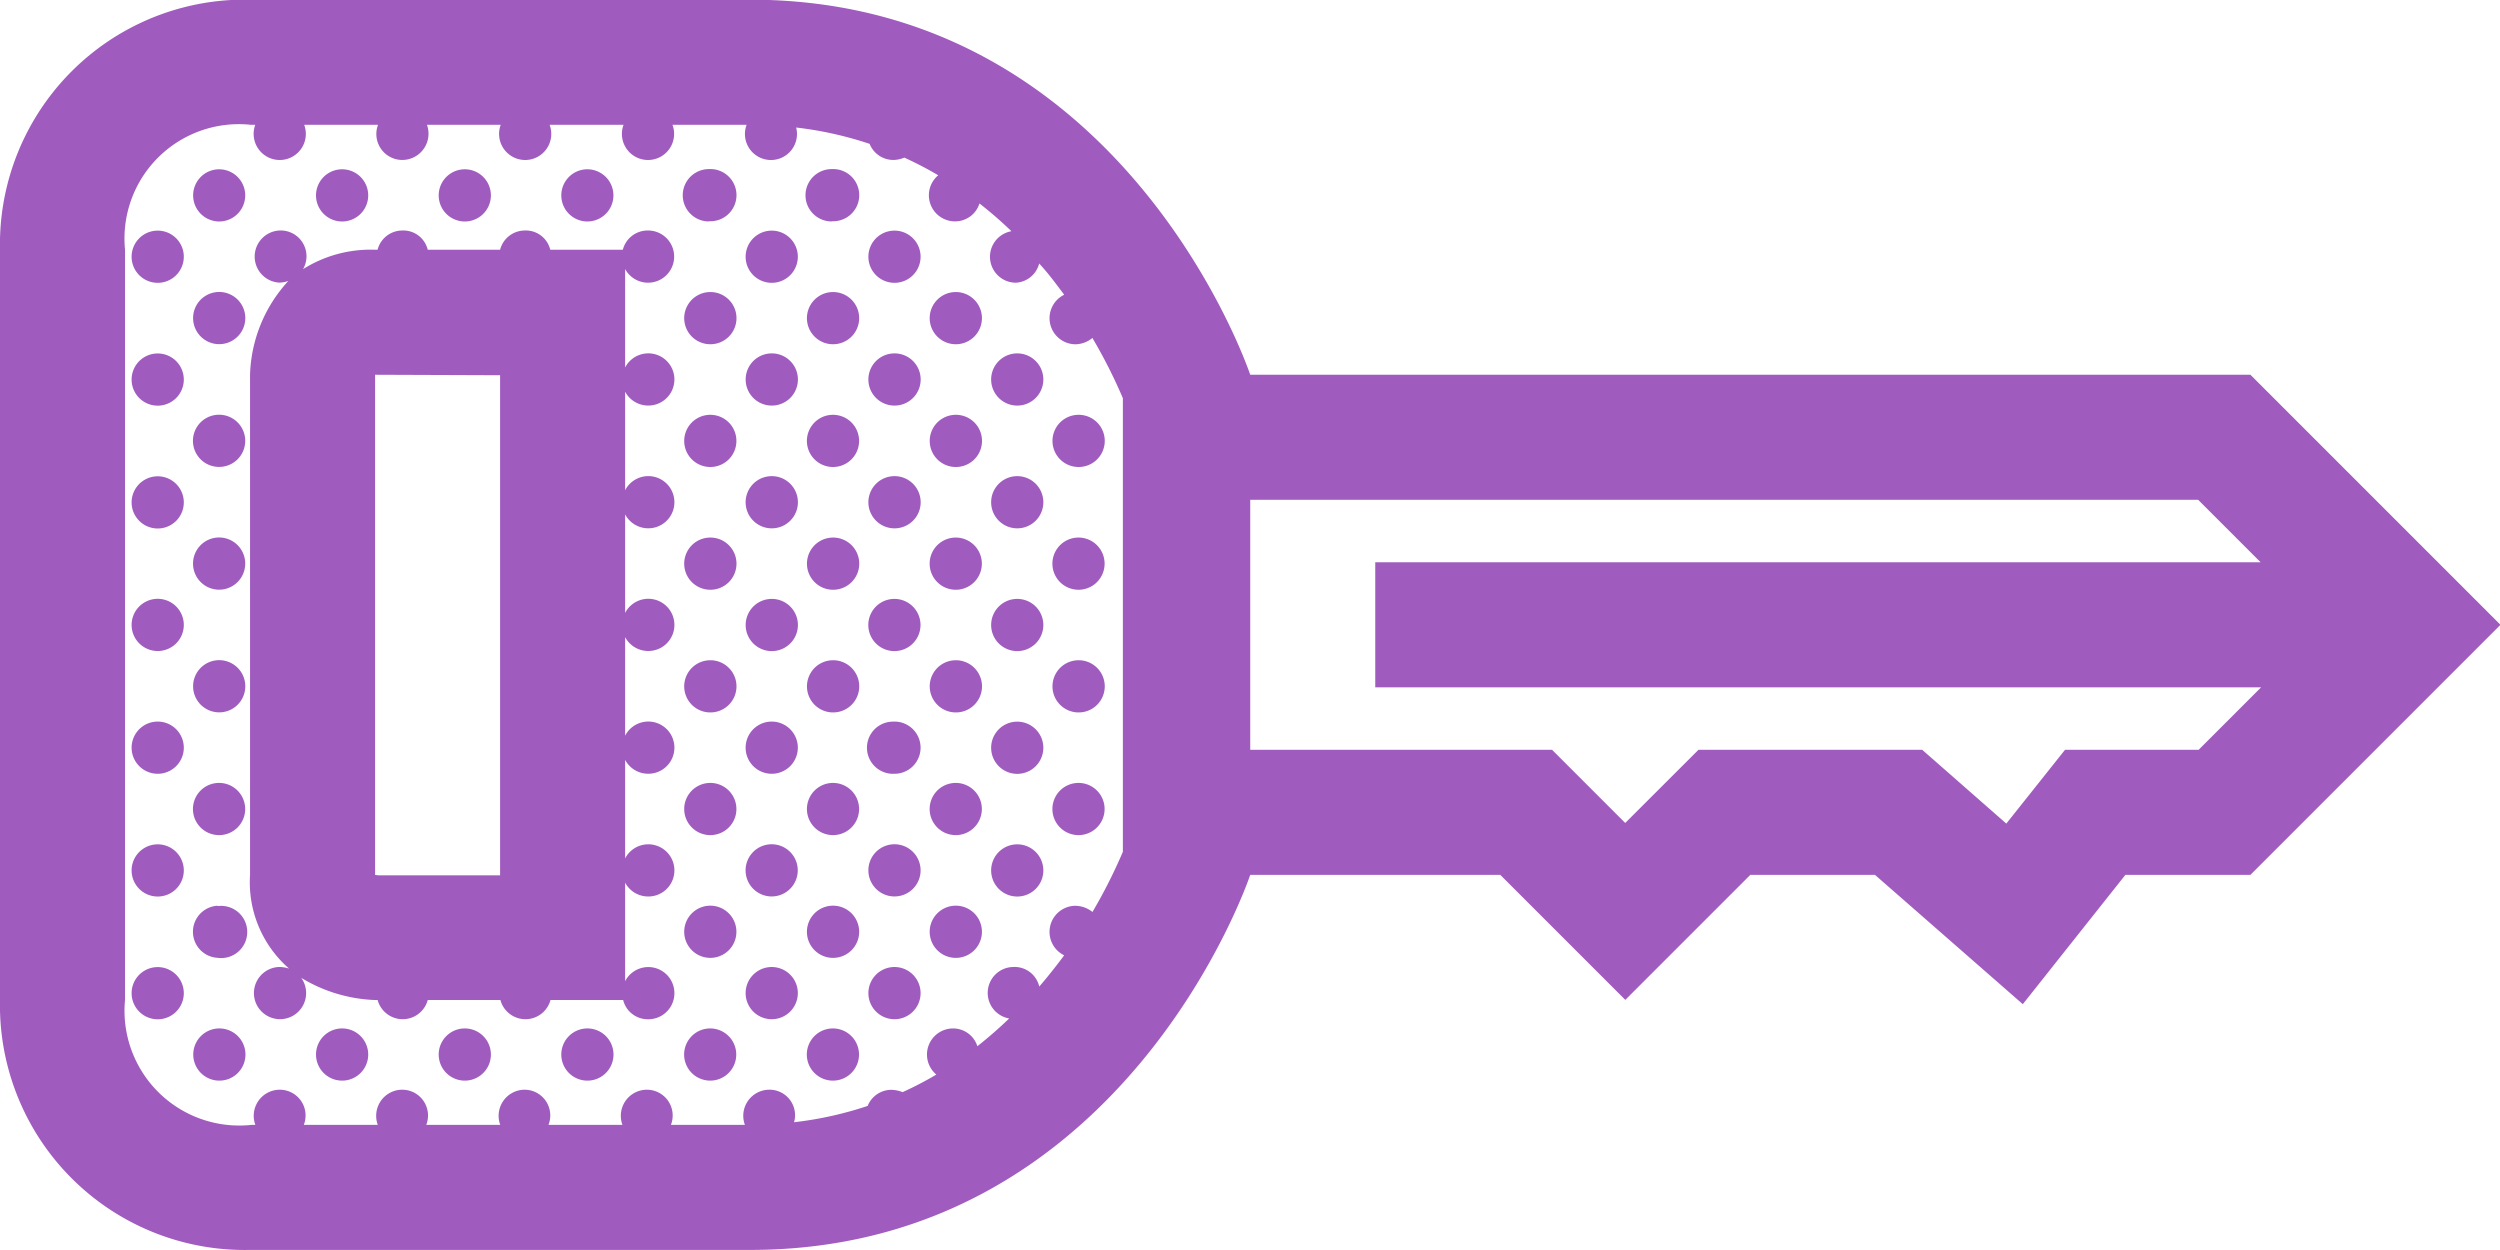
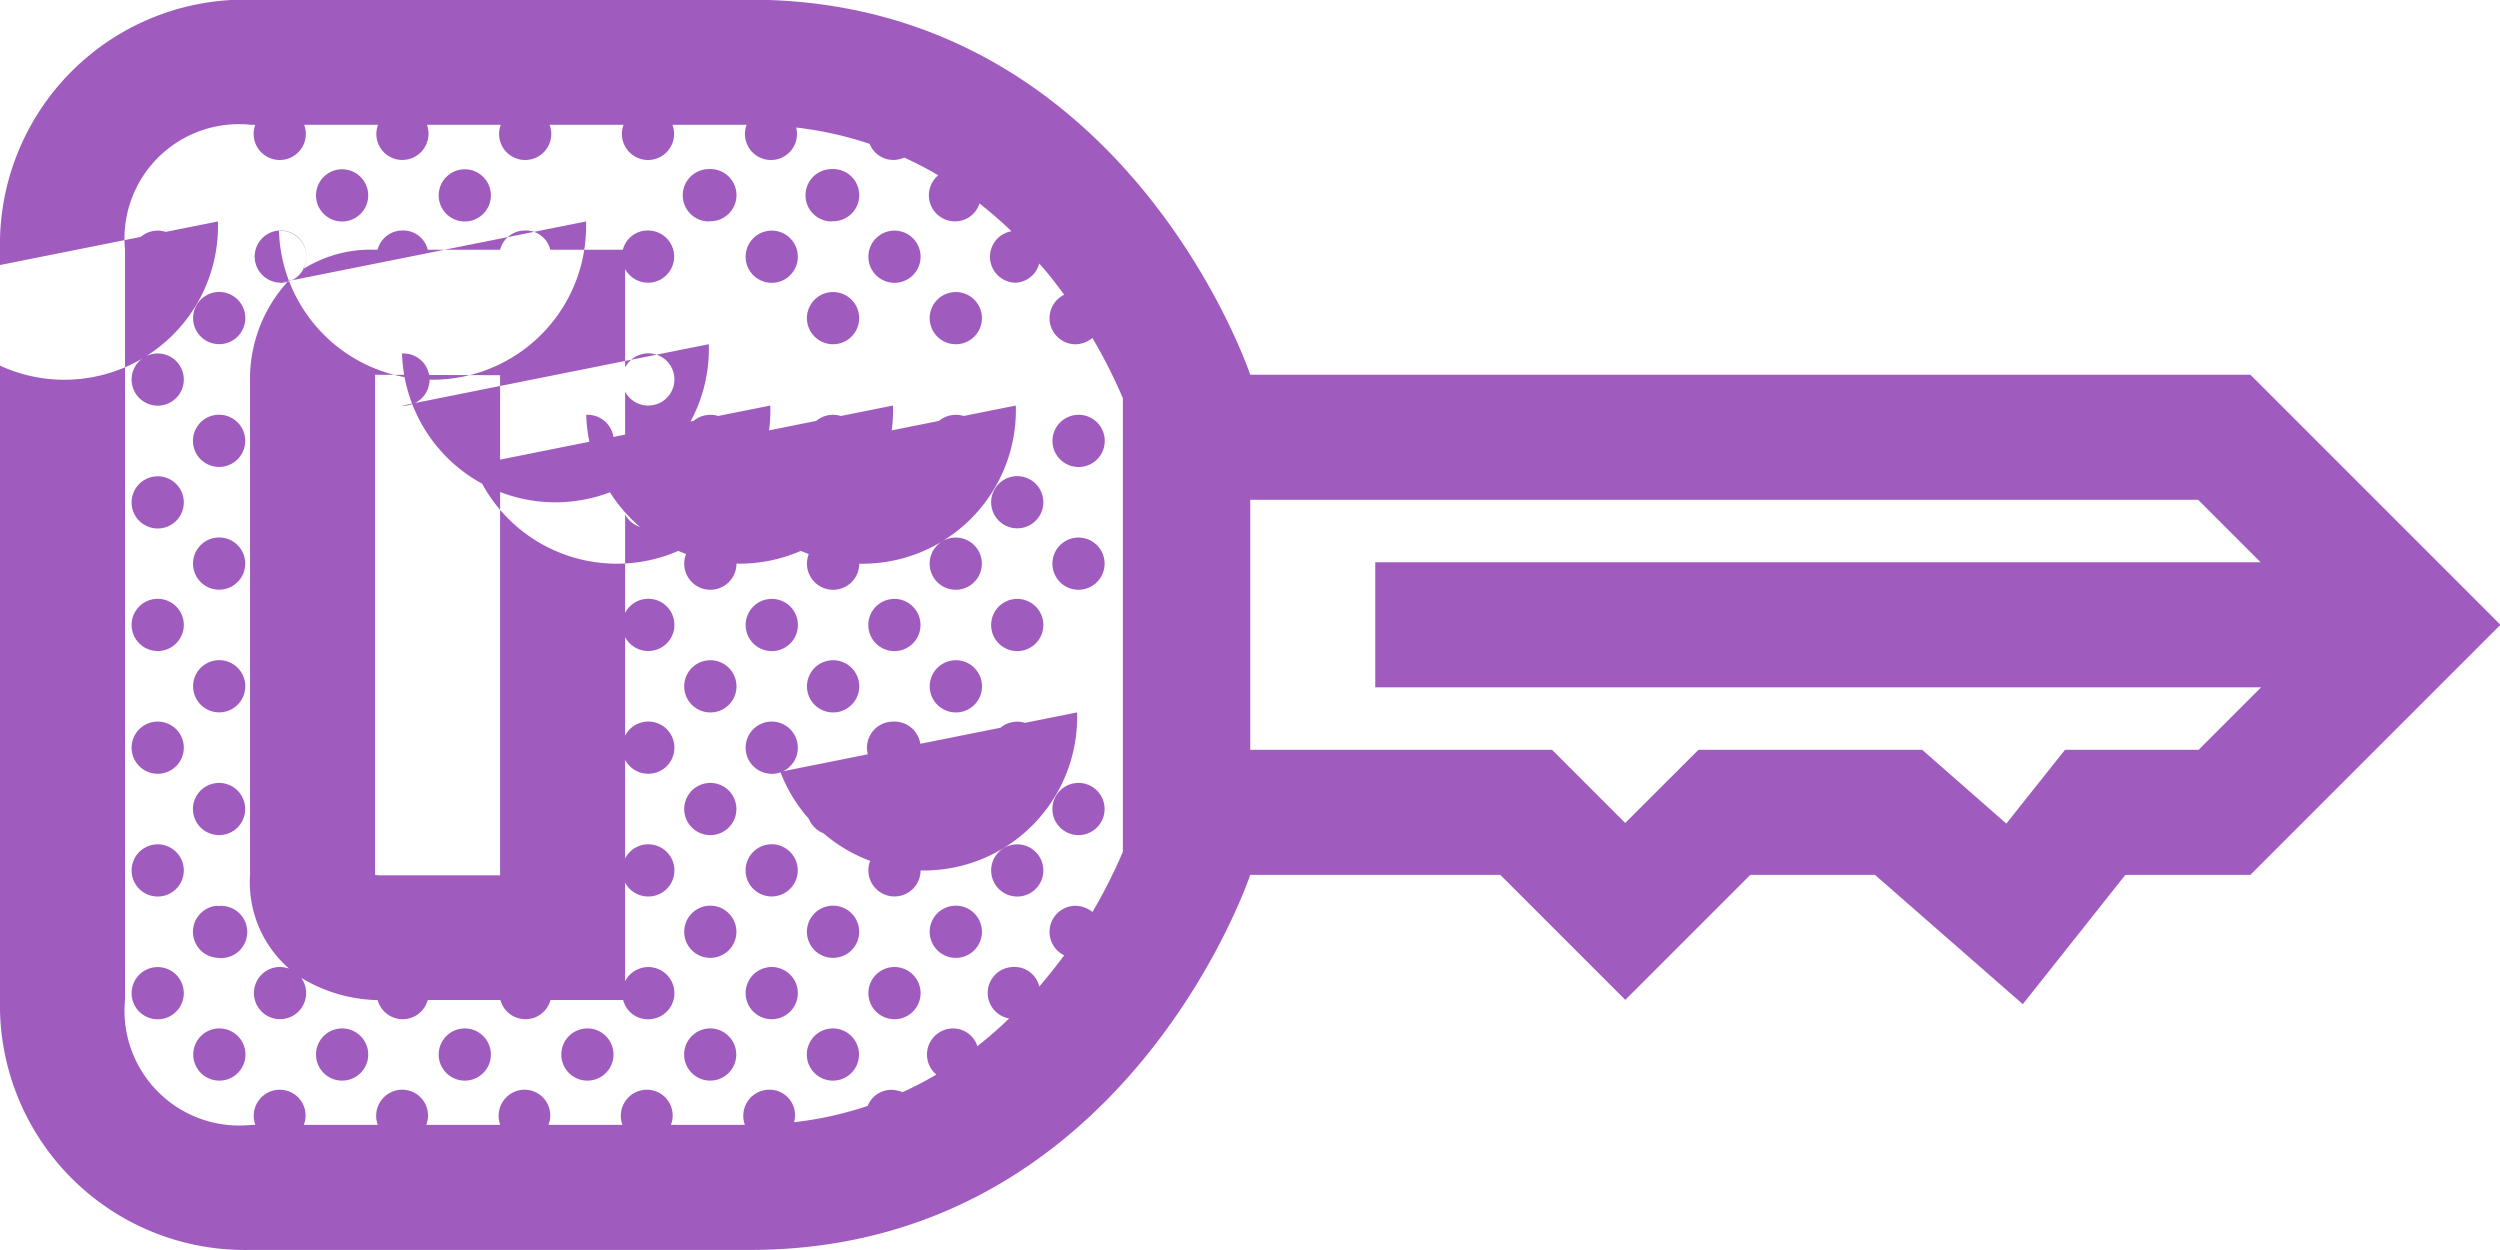
<svg xmlns="http://www.w3.org/2000/svg" width="31.994" height="15.997" viewBox="0 0 31.994 15.997">
-   <path d="M30.19,13a.334.334,0,1,1-.667,0A.334.334,0,0,1,30.19,13ZM28.738,9.072a.334.334,0,1,0,.667,0A.334.334,0,0,0,28.738,9.072Zm0,1.571a.334.334,0,1,0,.667,0A.334.334,0,0,0,28.738,10.642Zm-.785.786a.334.334,0,1,0,.667,0A.334.334,0,0,0,27.953,11.429Zm-.786-8.64a.334.334,0,1,0,.667,0A.334.334,0,0,0,27.167,2.789Zm2.357,8.64a.334.334,0,1,0,.667,0A.334.334,0,0,0,29.524,11.429ZM27.953,9.858a.334.334,0,1,0,.667,0A.334.334,0,0,0,27.953,9.858Zm.785,2.356a.334.334,0,1,0,.667,0A.334.334,0,0,0,28.738,12.213Zm2.356-.785a.334.334,0,1,0,.667,0A.334.334,0,0,0,31.093,11.429Zm-.785-2.357a.334.334,0,1,0,.667,0A.334.334,0,0,0,30.309,9.072ZM31.093,13a.334.334,0,1,0,.667,0A.334.334,0,0,0,31.093,13ZM27.167,4.36a.334.334,0,1,0,.667,0A.334.334,0,0,0,27.167,4.36Zm3.142,7.853a.334.334,0,1,0,.667,0A.334.334,0,0,0,30.309,12.213Zm0,1.571a.334.334,0,1,0,.667,0A.334.334,0,0,0,30.309,13.784Zm-.785-3.927a.334.334,0,1,0,.667,0A.334.334,0,0,0,29.524,9.858Zm.785.785a.334.334,0,1,0,.667,0A.334.334,0,0,0,30.309,10.643Zm3.808-7.856a.334.334,0,0,0-.667,0A.334.334,0,1,0,34.117,2.786ZM27.167,5.93a.334.334,0,1,0,.667,0A.334.334,0,0,0,27.167,5.93ZM34.9,2a.334.334,0,0,0-.667,0A.334.334,0,1,0,34.9,2ZM31.094,9.858a.334.334,0,1,0,.667,0A.334.334,0,0,0,31.094,9.858Zm1.453-7.071a.334.334,0,0,0-.667,0A.334.334,0,1,0,32.547,2.787Zm4.712,0a.334.334,0,0,0-.667,0A.334.334,0,1,0,37.259,2.787ZM31.761,2a.334.334,0,0,0-.667,0A.334.334,0,1,0,31.761,2Zm3.927.785a.334.334,0,0,0-.667,0A.334.334,0,1,0,35.688,2.787ZM36.472,2a.334.334,0,0,0-.667,0A.334.334,0,1,0,36.472,2ZM33.332,2a.334.334,0,0,0-.667,0A.334.334,0,1,0,33.332,2Zm-6.165,7.07a.334.334,0,1,0,.667,0A.334.334,0,0,0,27.167,9.072Zm3.809-6.285a.334.334,0,0,0-.667,0A.334.334,0,1,0,30.976,2.786Zm-3.809,7.856a.334.334,0,1,0,.667,0,.334.334,0,0,0-.667,0Zm0-3.142a.334.334,0,1,0,.667,0,.334.334,0,0,0-.667,0ZM30.19,2a.334.334,0,0,0-.667,0A.334.334,0,1,0,30.19,2Zm-.785.785a.334.334,0,0,0-.667,0A.334.334,0,1,0,29.4,2.786ZM28.619,2a.334.334,0,0,0-.667,0A.334.334,0,1,0,28.619,2ZM38.162,4.36a.334.334,0,1,0,.667,0A.334.334,0,0,0,38.162,4.36Zm-1.571,6.283a.334.334,0,1,0,.667,0A.334.334,0,0,0,36.591,10.642Zm.786-.785a.334.334,0,1,0,.667,0A.334.334,0,0,0,37.377,9.858Zm0,1.571a.334.334,0,1,0,.667,0A.334.334,0,0,0,37.377,11.429Zm-.786.785a.334.334,0,1,0,.667,0A.334.334,0,0,0,36.591,12.213ZM35.02,9.072a.334.334,0,1,0,.667,0A.334.334,0,0,0,35.02,9.072ZM35.806,13a.334.334,0,1,0,.667,0A.334.334,0,0,0,35.806,13Zm0-1.57a.334.334,0,1,0,.667,0A.334.334,0,0,0,35.806,11.428Zm0-1.571a.334.334,0,1,0,.667,0A.334.334,0,0,0,35.806,9.858Zm.785-.786a.334.334,0,1,0,.667,0A.334.334,0,0,0,36.591,9.071Zm-4.712,4.713a.334.334,0,1,0,.667,0A.334.334,0,0,0,31.879,13.784Zm6.283-11a.334.334,0,1,0,.667,0A.334.334,0,0,0,38.162,2.789Zm0,4.712a.334.334,0,1,0,.667,0A.334.334,0,0,0,38.162,7.5ZM41,3.2V9.6c0,4.8-4.8,6.4-4.8,6.4v12.8l-3.2,3.2-3.2-3.2v-1.6l-1.655-1.313L29.8,23.995V22.4l-1.6-1.6,1.6-1.6V16S25,14.4,25,9.6V3.2A3.133,3.133,0,0,1,28.2,0h9.6A3.133,3.133,0,0,1,41,3.2ZM34.6,16H31.4v3.863l-.936.936.936.937V24.6l-.944,1.076.944.751v1.71l.8.8V17.6h1.6V28.931l.8-.8ZM39.4,3.2a1.464,1.464,0,0,0-1.6-1.6H28.2a1.469,1.469,0,0,0-1.6,1.618v.05a.334.334,0,0,1,.45.3.33.33,0,0,1-.45.32v.947a.334.334,0,0,1,.45.3.33.33,0,0,1-.45.32v.947a.334.334,0,0,1,.45.3.329.329,0,0,1-.45.317v.947a.334.334,0,0,1,.45.3.33.33,0,0,1-.45.32v.947a.334.334,0,0,1,.45.3.326.326,0,0,1-.416.329,4.62,4.62,0,0,0,.209.942.328.328,0,0,1,.206.3.407.407,0,0,1-.03.147,4.547,4.547,0,0,0,.225.432.334.334,0,0,1,.59.2.326.326,0,0,1-.227.325,5.378,5.378,0,0,0,.355.407.332.332,0,0,1,.659.054.324.324,0,0,1-.251.331c.135.116.27.222.4.319a.334.334,0,0,1,.634.136.357.357,0,0,1-.079.226,6.7,6.7,0,0,0,.77.389H35.9a6.637,6.637,0,0,0,.771-.39.346.346,0,0,1-.081-.222.334.334,0,0,1,.634-.139c.134-.1.27-.2.4-.32A.326.326,0,0,1,37.378,13a.332.332,0,0,1,.659-.056,5.174,5.174,0,0,0,.355-.409.327.327,0,0,1-.229-.321.334.334,0,0,1,.59-.207,4.574,4.574,0,0,0,.226-.434.363.363,0,0,1-.03-.144.327.327,0,0,1,.206-.3,4.633,4.633,0,0,0,.209-.94.333.333,0,1,1,.035-.634l0-.949a.334.334,0,1,1,0-.626V7.034a.334.334,0,1,1,0-.626V5.464a.336.336,0,0,1-.45-.32.332.332,0,0,1,.45-.306V3.893a.334.334,0,1,1,0-.626V3.2Zm-1.235,7.444a.334.334,0,1,0,.667,0A.334.334,0,0,0,38.162,10.643Zm0-1.571a.334.334,0,1,0,.667,0A.334.334,0,0,0,38.162,9.072ZM37.377,2a.334.334,0,1,0,.667,0,.334.334,0,0,0-.667,0Zm.166,1.865A1.622,1.622,0,0,1,37.8,4.8v.032a.328.328,0,0,1,.246.312.322.322,0,0,1-.246.33V6.4a.328.328,0,0,1,.246.312.322.322,0,0,1-.246.33v.929a.327.327,0,0,1,.246.311A.334.334,0,1,1,37.553,8h-1.26a.334.334,0,1,1-.487.289A.335.335,0,0,1,35.983,8H34.722a.334.334,0,1,1-.487.289A.335.335,0,0,1,34.413,8H33.152a.334.334,0,1,1-.487.289A.335.335,0,0,1,32.842,8H31.581a.334.334,0,1,1-.487.289A.335.335,0,0,1,31.271,8H30.01a.334.334,0,1,1-.487.289A.335.335,0,0,1,29.7,8H28.439a.334.334,0,1,1-.487.289.324.324,0,0,1,.246-.314v-.93a.332.332,0,0,1,0-.641v-.93a.332.332,0,0,1,0-.641l0-.032a1.953,1.953,0,0,1,.284-.946.334.334,0,1,1,.139-.28A.42.42,0,0,1,28.6,3.7a1.464,1.464,0,0,1,1.2-.5h6.4a1.848,1.848,0,0,1,1.2.49.409.409,0,0,1-.021-.115.334.334,0,0,1,.667,0,.33.33,0,0,1-.5.3ZM36.2,4.8l-.034,0H29.8a.35.35,0,0,0-.006.045V6.4h6.4ZM38.162,5.93a.334.334,0,1,0,.667,0A.334.334,0,0,0,38.162,5.93ZM35.02,10.642a.334.334,0,1,0,.667,0A.334.334,0,0,0,35.02,10.642Zm-2.356.786a.334.334,0,1,0,.667,0A.334.334,0,0,0,32.664,11.428Zm.785.785a.334.334,0,1,0,.667,0A.334.334,0,0,0,33.449,12.213Zm0,1.571a.334.334,0,1,0,.667,0A.334.334,0,0,0,33.449,13.784ZM32.664,13a.334.334,0,1,0,.667,0A.334.334,0,0,0,32.664,13Zm-.785-.785a.334.334,0,1,0,.667,0A.334.334,0,0,0,31.879,12.213Zm0-1.571a.334.334,0,1,0,.667,0A.334.334,0,0,0,31.879,10.642Zm0-1.571a.334.334,0,1,0,.667,0A.334.334,0,0,0,31.879,9.071Zm.785.786a.334.334,0,1,0,.667,0A.334.334,0,0,0,32.664,9.858Zm2.356,3.927a.334.334,0,1,0,.667,0A.334.334,0,0,0,35.02,13.784Zm0-1.571a.334.334,0,1,0,.667,0A.334.334,0,0,0,35.02,12.213Zm-1.571-1.571a.334.334,0,1,0,.667,0A.334.334,0,0,0,33.449,10.642Zm.786-.785a.334.334,0,1,0,.667,0A.334.334,0,0,0,34.235,9.857Zm0,1.571a.334.334,0,1,0,.667,0A.334.334,0,0,0,34.235,11.428Zm-.786-2.357a.334.334,0,1,0,.667,0A.334.334,0,0,0,33.449,9.071ZM34.235,13a.334.334,0,1,0,.667,0A.334.334,0,0,0,34.235,13Z" transform="translate(0 40.996) rotate(-90)" fill="#a05bbf" />
+   <path d="M30.19,13a.334.334,0,1,1-.667,0A.334.334,0,0,1,30.19,13ZM28.738,9.072a.334.334,0,1,0,.667,0A.334.334,0,0,0,28.738,9.072Zm0,1.571a.334.334,0,1,0,.667,0A.334.334,0,0,0,28.738,10.642Zm-.785.786a.334.334,0,1,0,.667,0A.334.334,0,0,0,27.953,11.429Zm-.786-8.64a.334.334,0,1,0,.667,0A.334.334,0,0,0,27.167,2.789Zm2.357,8.64a.334.334,0,1,0,.667,0A.334.334,0,0,0,29.524,11.429ZM27.953,9.858a.334.334,0,1,0,.667,0A.334.334,0,0,0,27.953,9.858Zm.785,2.356a.334.334,0,1,0,.667,0A.334.334,0,0,0,28.738,12.213Zm2.356-.785a.334.334,0,1,0,.667,0A.334.334,0,0,0,31.093,11.429Zm-.785-2.357a.334.334,0,1,0,.667,0A.334.334,0,0,0,30.309,9.072ZM31.093,13a.334.334,0,1,0,.667,0A.334.334,0,0,0,31.093,13ZM27.167,4.36a.334.334,0,1,0,.667,0A.334.334,0,0,0,27.167,4.36Zm3.142,7.853a.334.334,0,1,0,.667,0A.334.334,0,0,0,30.309,12.213Zm0,1.571a.334.334,0,1,0,.667,0A.334.334,0,0,0,30.309,13.784Zm-.785-3.927a.334.334,0,1,0,.667,0A.334.334,0,0,0,29.524,9.858Zm.785.785a.334.334,0,1,0,.667,0A.334.334,0,0,0,30.309,10.643Zm3.808-7.856a.334.334,0,0,0-.667,0A.334.334,0,1,0,34.117,2.786ZM27.167,5.93a.334.334,0,1,0,.667,0A.334.334,0,0,0,27.167,5.93ZM34.9,2a.334.334,0,0,0-.667,0A.334.334,0,1,0,34.9,2ZM31.094,9.858a.334.334,0,1,0,.667,0A.334.334,0,0,0,31.094,9.858Zm1.453-7.071a.334.334,0,0,0-.667,0A.334.334,0,1,0,32.547,2.787Zm4.712,0a.334.334,0,0,0-.667,0A.334.334,0,1,0,37.259,2.787ZM31.761,2a.334.334,0,0,0-.667,0A.334.334,0,1,0,31.761,2Zm3.927.785a.334.334,0,0,0-.667,0A.334.334,0,1,0,35.688,2.787ZM36.472,2a.334.334,0,0,0-.667,0A.334.334,0,1,0,36.472,2ZM33.332,2a.334.334,0,0,0-.667,0A.334.334,0,1,0,33.332,2Zm-6.165,7.07a.334.334,0,1,0,.667,0A.334.334,0,0,0,27.167,9.072Zm3.809-6.285a.334.334,0,0,0-.667,0A.334.334,0,1,0,30.976,2.786Zm-3.809,7.856a.334.334,0,1,0,.667,0,.334.334,0,0,0-.667,0Zm0-3.142a.334.334,0,1,0,.667,0,.334.334,0,0,0-.667,0ZM30.19,2a.334.334,0,0,0-.667,0A.334.334,0,1,0,30.19,2Zm-.785.785a.334.334,0,0,0-.667,0A.334.334,0,1,0,29.4,2.786ZM28.619,2a.334.334,0,0,0-.667,0A.334.334,0,1,0,28.619,2ZM38.162,4.36a.334.334,0,1,0,.667,0A.334.334,0,0,0,38.162,4.36Zm-1.571,6.283a.334.334,0,1,0,.667,0A.334.334,0,0,0,36.591,10.642Zm.786-.785a.334.334,0,1,0,.667,0A.334.334,0,0,0,37.377,9.858Zm0,1.571a.334.334,0,1,0,.667,0A.334.334,0,0,0,37.377,11.429Zm-.786.785a.334.334,0,1,0,.667,0A.334.334,0,0,0,36.591,12.213ZM35.02,9.072a.334.334,0,1,0,.667,0A.334.334,0,0,0,35.02,9.072Za.334.334,0,1,0,.667,0A.334.334,0,0,0,35.806,13Zm0-1.57a.334.334,0,1,0,.667,0A.334.334,0,0,0,35.806,11.428Zm0-1.571a.334.334,0,1,0,.667,0A.334.334,0,0,0,35.806,9.858Zm.785-.786a.334.334,0,1,0,.667,0A.334.334,0,0,0,36.591,9.071Zm-4.712,4.713a.334.334,0,1,0,.667,0A.334.334,0,0,0,31.879,13.784Zm6.283-11a.334.334,0,1,0,.667,0A.334.334,0,0,0,38.162,2.789Zm0,4.712a.334.334,0,1,0,.667,0A.334.334,0,0,0,38.162,7.5ZM41,3.2V9.6c0,4.8-4.8,6.4-4.8,6.4v12.8l-3.2,3.2-3.2-3.2v-1.6l-1.655-1.313L29.8,23.995V22.4l-1.6-1.6,1.6-1.6V16S25,14.4,25,9.6V3.2A3.133,3.133,0,0,1,28.2,0h9.6A3.133,3.133,0,0,1,41,3.2ZM34.6,16H31.4v3.863l-.936.936.936.937V24.6l-.944,1.076.944.751v1.71l.8.8V17.6h1.6V28.931l.8-.8ZM39.4,3.2a1.464,1.464,0,0,0-1.6-1.6H28.2a1.469,1.469,0,0,0-1.6,1.618v.05a.334.334,0,0,1,.45.3.33.33,0,0,1-.45.32v.947a.334.334,0,0,1,.45.3.33.33,0,0,1-.45.32v.947a.334.334,0,0,1,.45.3.329.329,0,0,1-.45.317v.947a.334.334,0,0,1,.45.3.33.33,0,0,1-.45.32v.947a.334.334,0,0,1,.45.3.326.326,0,0,1-.416.329,4.62,4.62,0,0,0,.209.942.328.328,0,0,1,.206.3.407.407,0,0,1-.03.147,4.547,4.547,0,0,0,.225.432.334.334,0,0,1,.59.2.326.326,0,0,1-.227.325,5.378,5.378,0,0,0,.355.407.332.332,0,0,1,.659.054.324.324,0,0,1-.251.331c.135.116.27.222.4.319a.334.334,0,0,1,.634.136.357.357,0,0,1-.079.226,6.7,6.7,0,0,0,.77.389H35.9a6.637,6.637,0,0,0,.771-.39.346.346,0,0,1-.081-.222.334.334,0,0,1,.634-.139c.134-.1.27-.2.4-.32A.326.326,0,0,1,37.378,13a.332.332,0,0,1,.659-.056,5.174,5.174,0,0,0,.355-.409.327.327,0,0,1-.229-.321.334.334,0,0,1,.59-.207,4.574,4.574,0,0,0,.226-.434.363.363,0,0,1-.03-.144.327.327,0,0,1,.206-.3,4.633,4.633,0,0,0,.209-.94.333.333,0,1,1,.035-.634l0-.949a.334.334,0,1,1,0-.626V7.034a.334.334,0,1,1,0-.626V5.464a.336.336,0,0,1-.45-.32.332.332,0,0,1,.45-.306V3.893a.334.334,0,1,1,0-.626V3.2Zm-1.235,7.444a.334.334,0,1,0,.667,0A.334.334,0,0,0,38.162,10.643Zm0-1.571a.334.334,0,1,0,.667,0A.334.334,0,0,0,38.162,9.072ZM37.377,2a.334.334,0,1,0,.667,0,.334.334,0,0,0-.667,0Zm.166,1.865A1.622,1.622,0,0,1,37.8,4.8v.032a.328.328,0,0,1,.246.312.322.322,0,0,1-.246.33V6.4a.328.328,0,0,1,.246.312.322.322,0,0,1-.246.33v.929a.327.327,0,0,1,.246.311A.334.334,0,1,1,37.553,8h-1.26a.334.334,0,1,1-.487.289A.335.335,0,0,1,35.983,8H34.722a.334.334,0,1,1-.487.289A.335.335,0,0,1,34.413,8H33.152a.334.334,0,1,1-.487.289A.335.335,0,0,1,32.842,8H31.581a.334.334,0,1,1-.487.289A.335.335,0,0,1,31.271,8H30.01a.334.334,0,1,1-.487.289A.335.335,0,0,1,29.7,8H28.439a.334.334,0,1,1-.487.289.324.324,0,0,1,.246-.314v-.93a.332.332,0,0,1,0-.641v-.93a.332.332,0,0,1,0-.641l0-.032a1.953,1.953,0,0,1,.284-.946.334.334,0,1,1,.139-.28A.42.42,0,0,1,28.6,3.7a1.464,1.464,0,0,1,1.2-.5h6.4a1.848,1.848,0,0,1,1.2.49.409.409,0,0,1-.021-.115.334.334,0,0,1,.667,0,.33.33,0,0,1-.5.3ZM36.2,4.8l-.034,0H29.8a.35.35,0,0,0-.006.045V6.4h6.4ZM38.162,5.93a.334.334,0,1,0,.667,0A.334.334,0,0,0,38.162,5.93ZM35.02,10.642a.334.334,0,1,0,.667,0A.334.334,0,0,0,35.02,10.642Zm-2.356.786a.334.334,0,1,0,.667,0A.334.334,0,0,0,32.664,11.428Zm.785.785a.334.334,0,1,0,.667,0A.334.334,0,0,0,33.449,12.213Zm0,1.571a.334.334,0,1,0,.667,0A.334.334,0,0,0,33.449,13.784ZM32.664,13a.334.334,0,1,0,.667,0A.334.334,0,0,0,32.664,13Zm-.785-.785a.334.334,0,1,0,.667,0A.334.334,0,0,0,31.879,12.213Zm0-1.571a.334.334,0,1,0,.667,0A.334.334,0,0,0,31.879,10.642Zm0-1.571a.334.334,0,1,0,.667,0A.334.334,0,0,0,31.879,9.071Zm.785.786a.334.334,0,1,0,.667,0A.334.334,0,0,0,32.664,9.858Zm2.356,3.927a.334.334,0,1,0,.667,0A.334.334,0,0,0,35.02,13.784Zm0-1.571a.334.334,0,1,0,.667,0A.334.334,0,0,0,35.02,12.213Zm-1.571-1.571a.334.334,0,1,0,.667,0A.334.334,0,0,0,33.449,10.642Zm.786-.785a.334.334,0,1,0,.667,0A.334.334,0,0,0,34.235,9.857Zm0,1.571a.334.334,0,1,0,.667,0A.334.334,0,0,0,34.235,11.428Zm-.786-2.357a.334.334,0,1,0,.667,0A.334.334,0,0,0,33.449,9.071ZM34.235,13a.334.334,0,1,0,.667,0A.334.334,0,0,0,34.235,13Z" transform="translate(0 40.996) rotate(-90)" fill="#a05bbf" />
</svg>